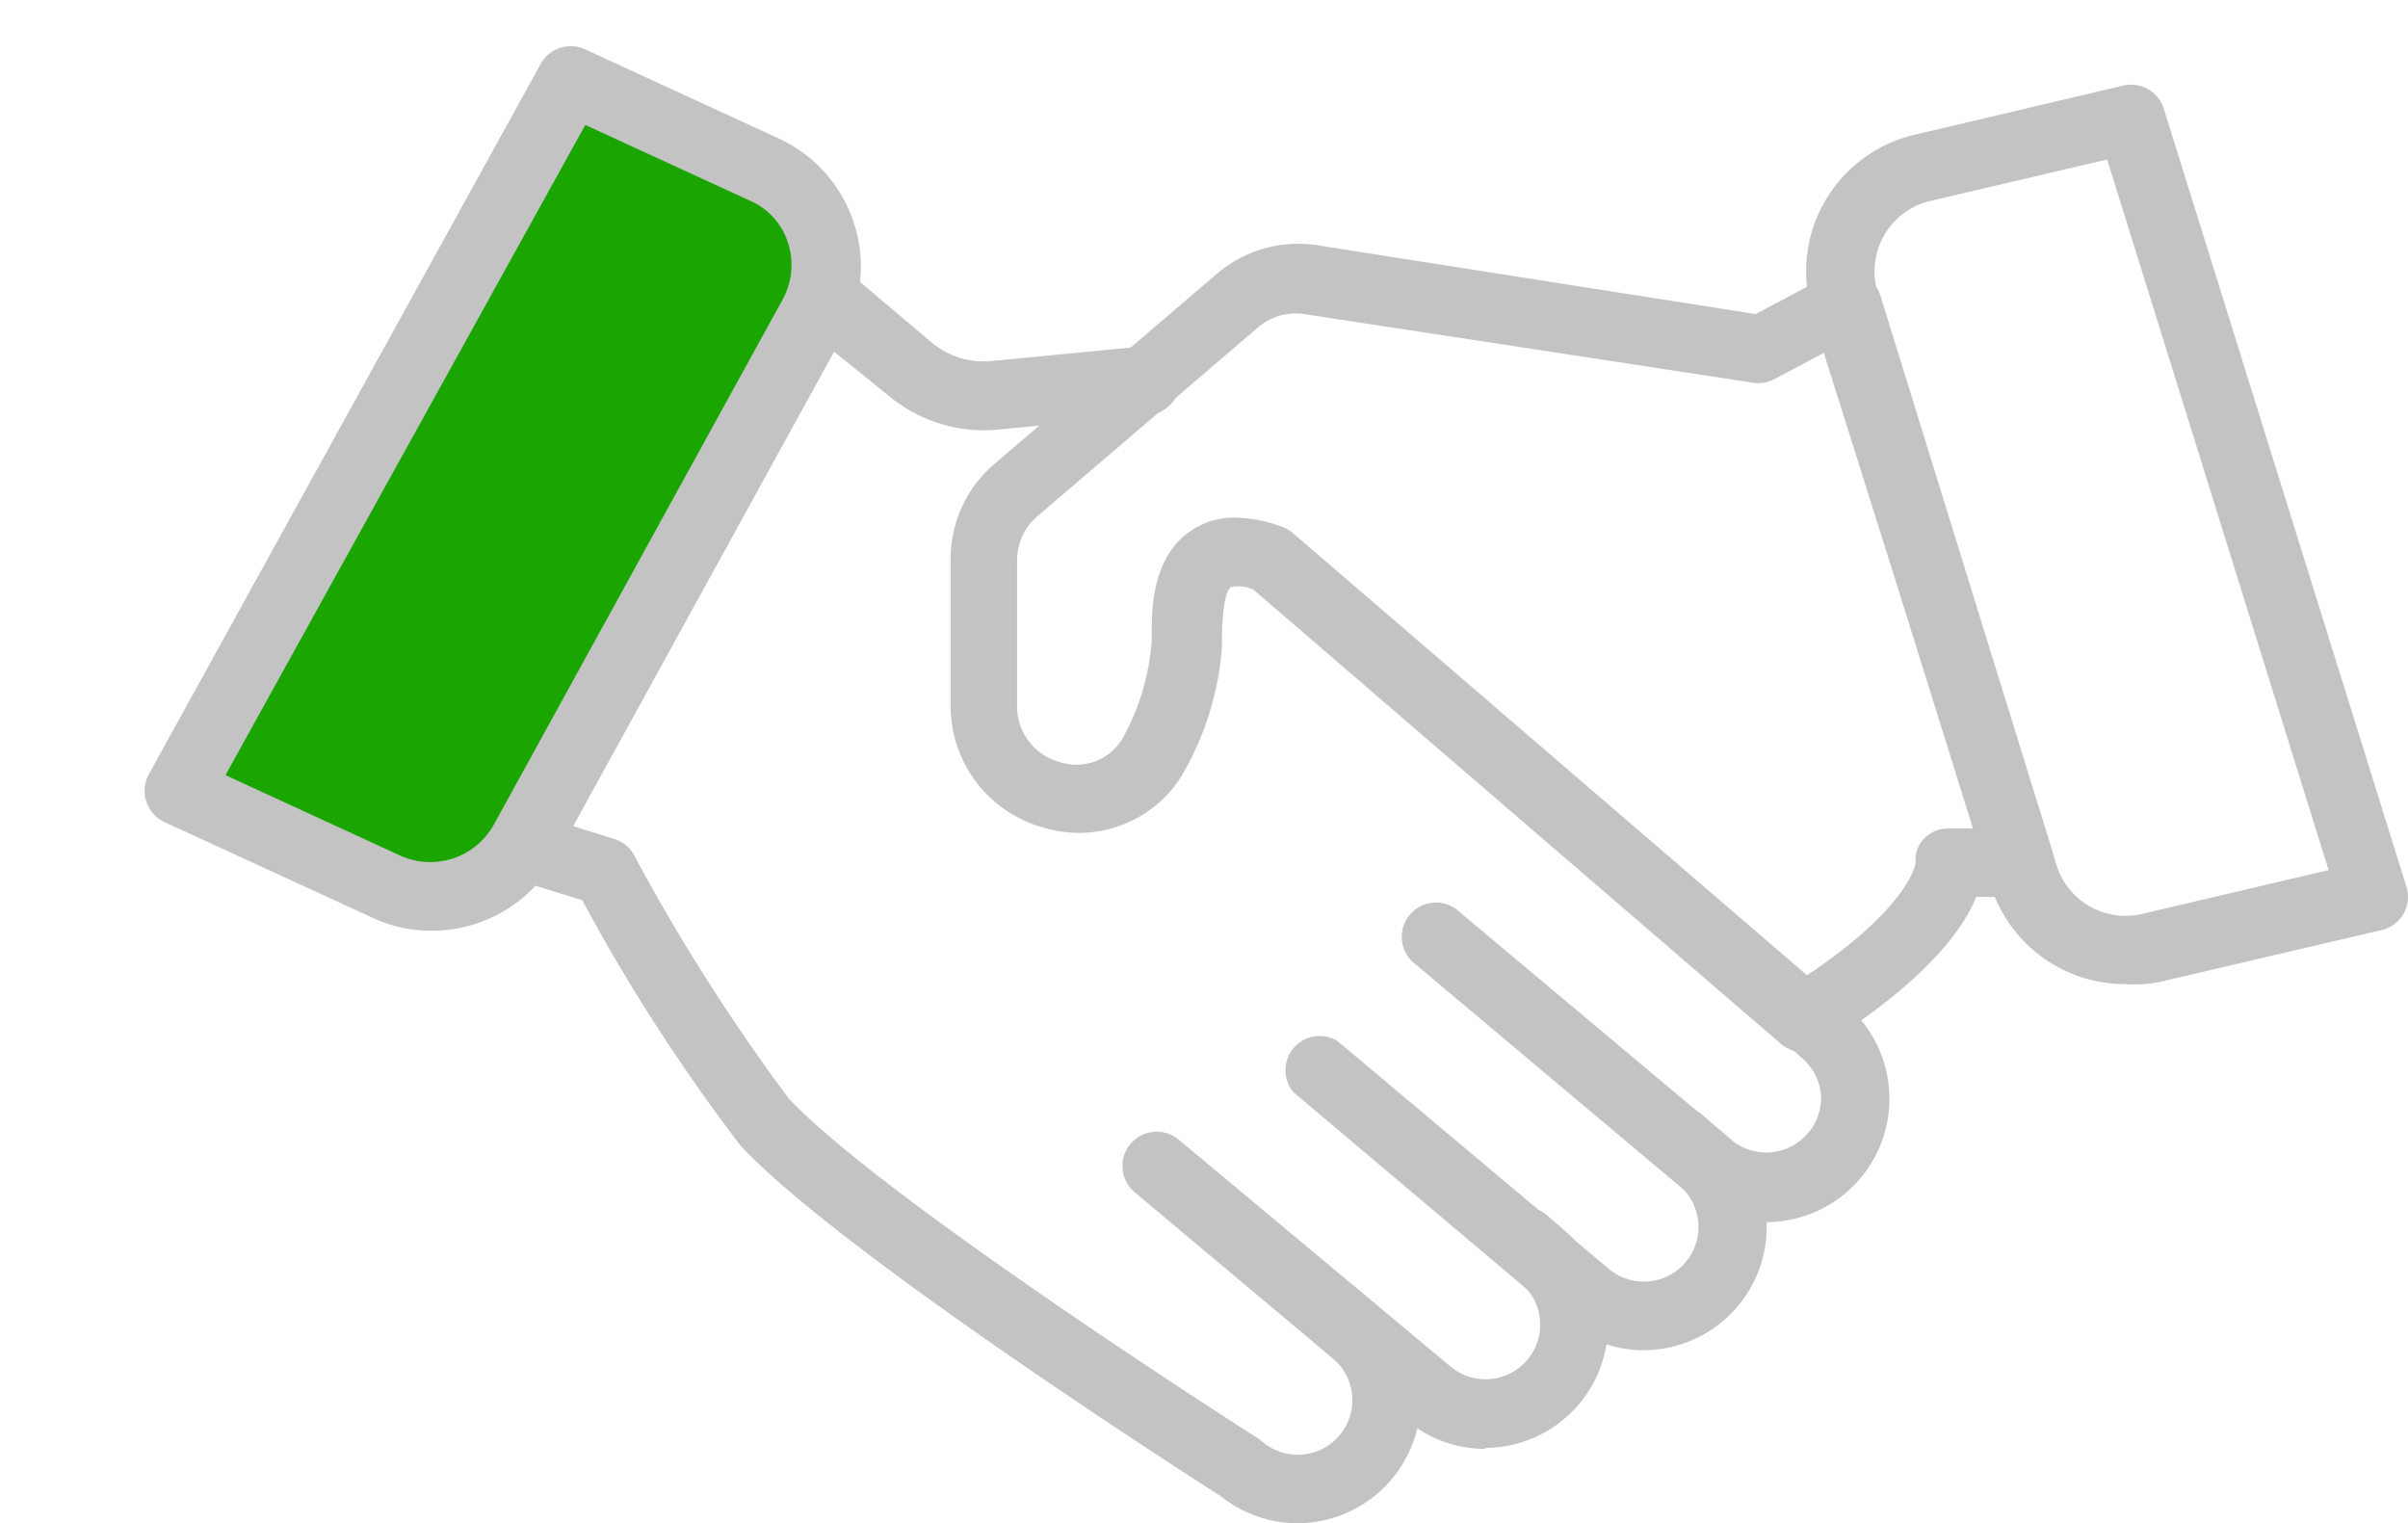
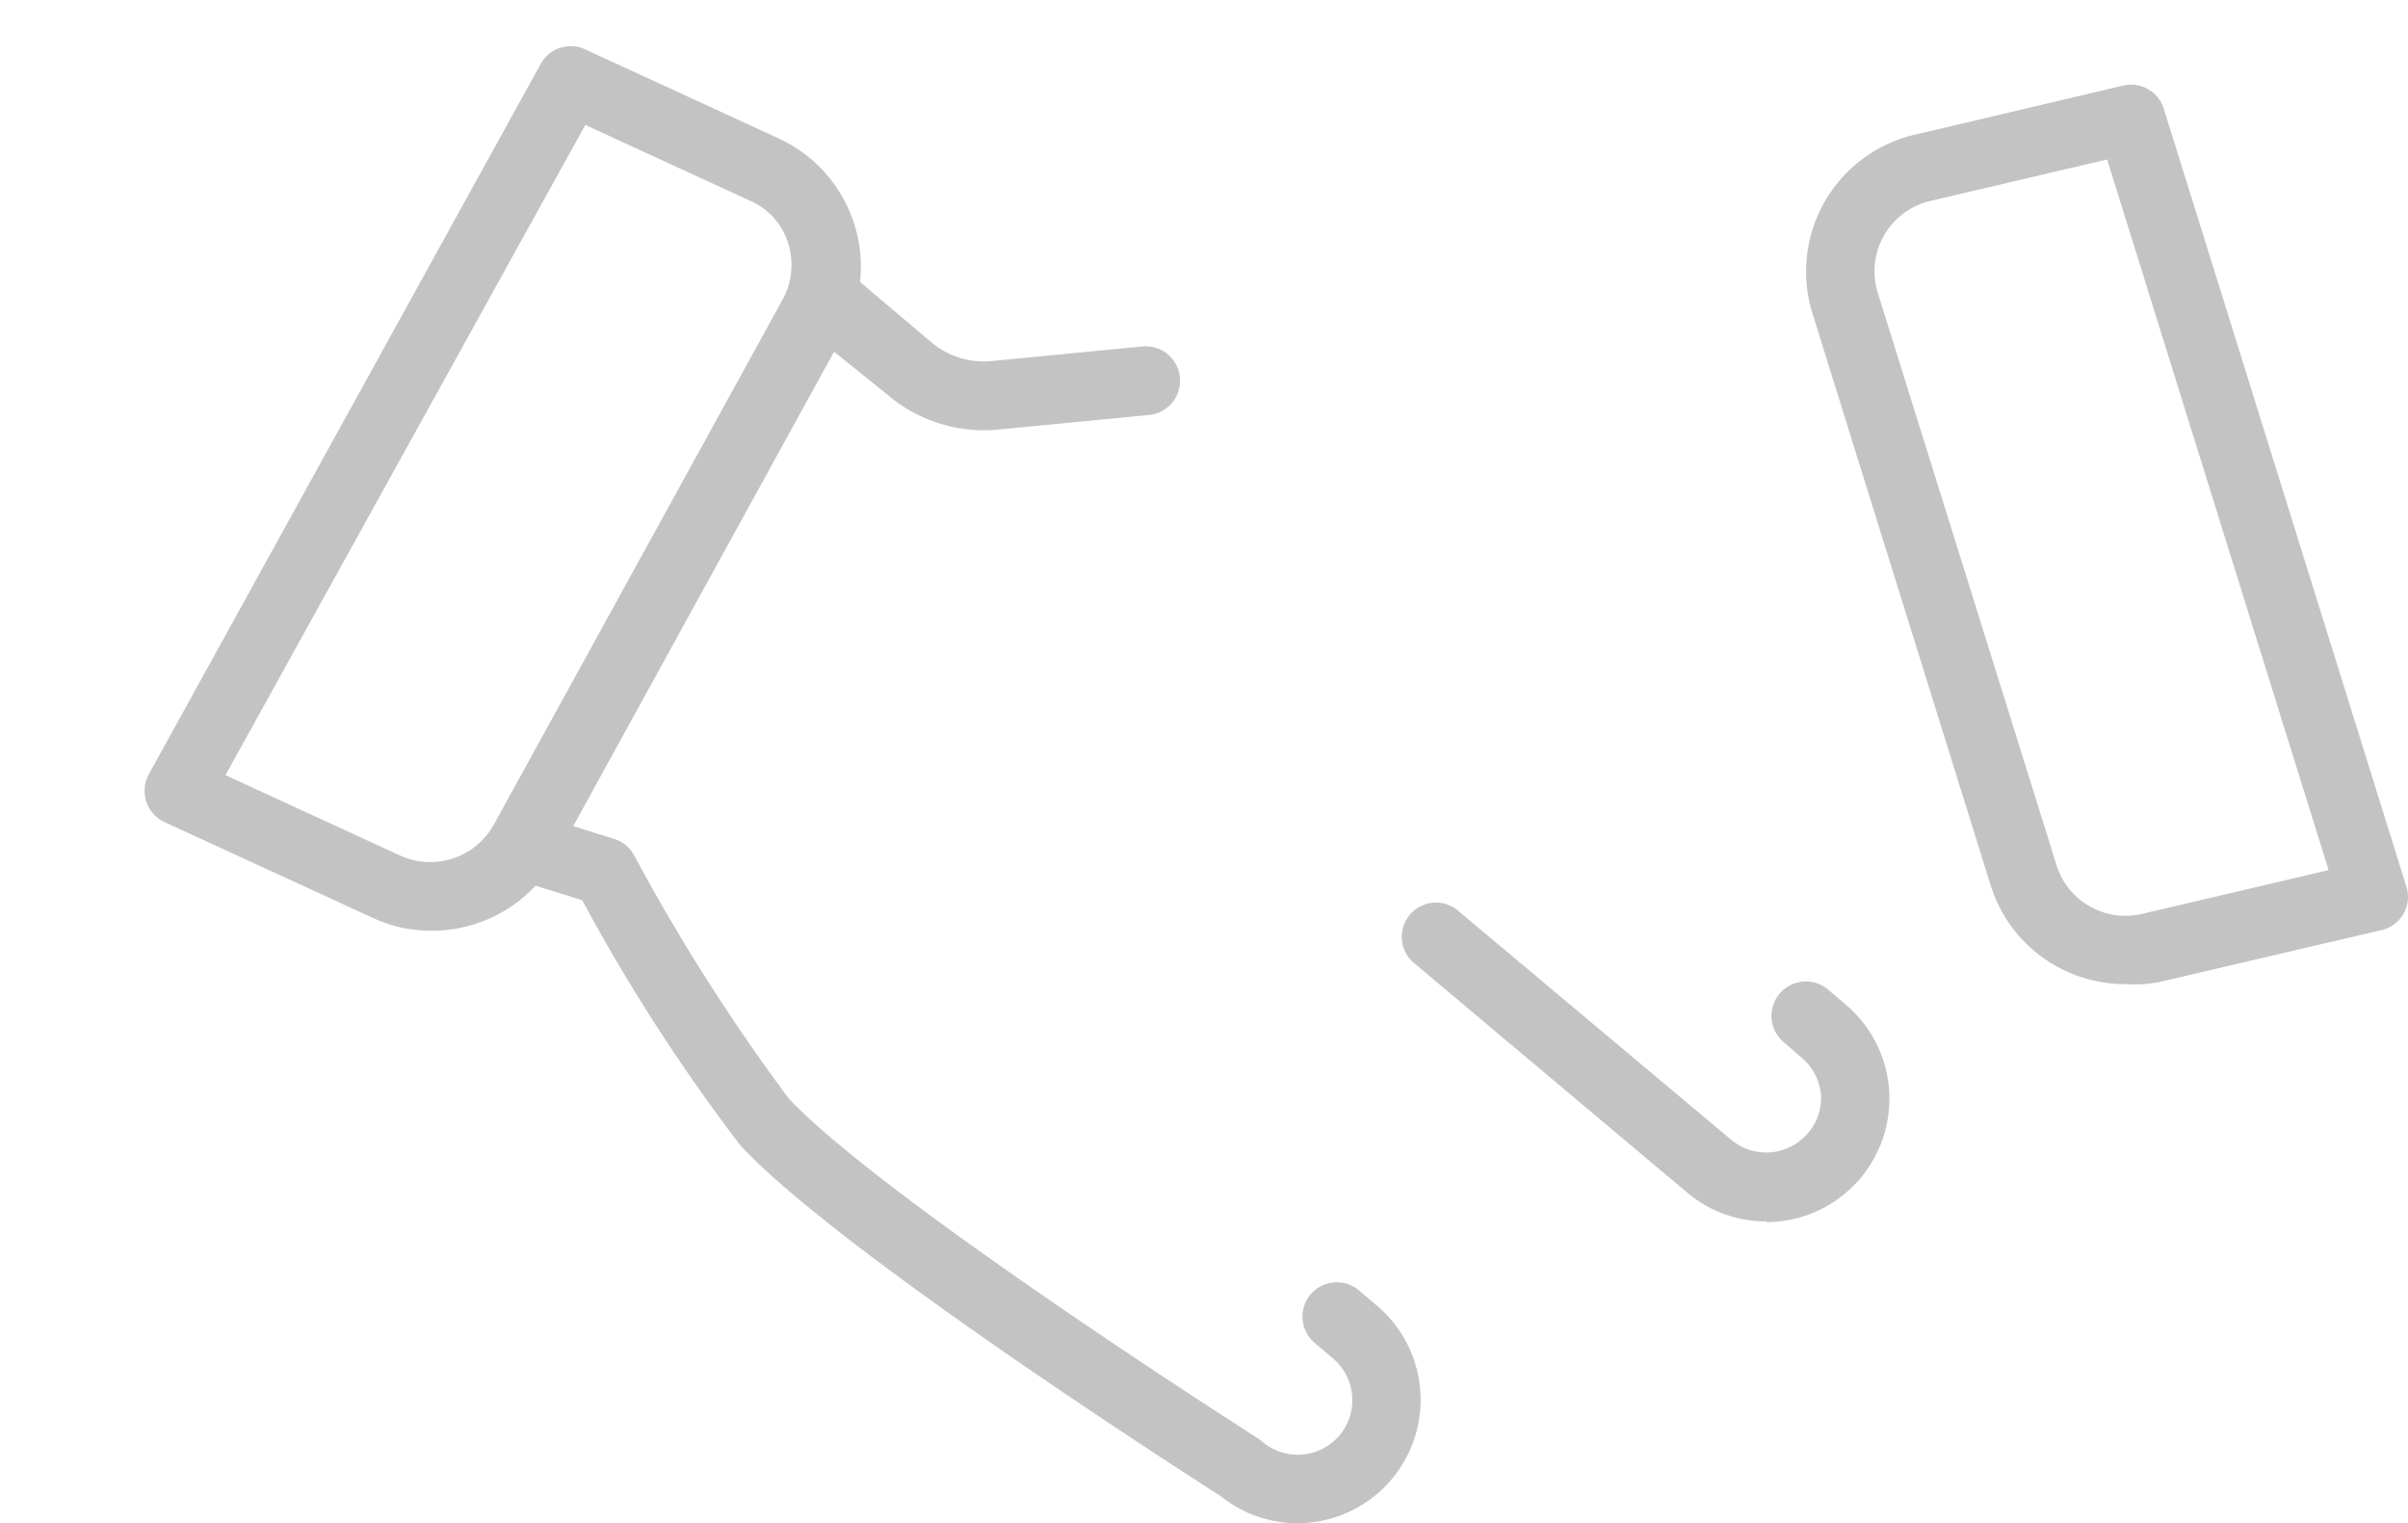
<svg xmlns="http://www.w3.org/2000/svg" width="116.728" height="73.834" viewBox="0 0 116.728 73.834">
  <g id="whyus_ico02" transform="translate(0 0)">
-     <path id="パス_63892" data-name="パス 63892" d="M26.019,37.041,12.289,0,0,6.781l.2,6.184L11.955,41.807Z" transform="translate(17.745 47.541) rotate(-133)" fill="#1aa500" />
-     <path id="パス_63885" data-name="パス 63885" d="M65.868,57.422a1.661,1.661,0,0,1-1.1-.4L39.189,35a1.794,1.794,0,0,0-1.08-.116c-.349.233-.415,1.661-.432,2.176s0,.515,0,.7a14.436,14.436,0,0,1-1.96,6.279,5.864,5.864,0,0,1-6.728,2.492,6.113,6.113,0,0,1-4.469-5.9V33.534A6.047,6.047,0,0,1,26.663,28.9l10.731-9.17a6.063,6.063,0,0,1,4.984-1.4l21.164,3.322L67.23,19.7a1.74,1.74,0,0,1,2.359,1.047l8.356,26.995a1.661,1.661,0,0,1-1.661,2.16H74.24c-.681,1.661-2.542,4.153-7.492,7.26A1.661,1.661,0,0,1,65.868,57.422Zm-27.526-25.9a6.645,6.645,0,0,1,2.259.449,1.661,1.661,0,0,1,.515.3L66.034,53.7c4.984-3.322,5.266-5.416,5.266-5.449a1.478,1.478,0,0,1,.432-1.2,1.661,1.661,0,0,1,1.229-.465h1.163L66.848,23.534l-2.409,1.279a1.661,1.661,0,0,1-1.03.166L41.68,21.656a2.791,2.791,0,0,0-2.243.631l-10.715,9.17a2.791,2.791,0,0,0-.98,2.11v7.093a2.791,2.791,0,0,0,2.077,2.708,2.591,2.591,0,0,0,3.007-1.1,11.33,11.33,0,0,0,1.445-4.834c0-.133,0-.316,0-.515,0-1.346.166-3.621,1.91-4.768a3.671,3.671,0,0,1,2.16-.631Z" transform="translate(21.561 -6.43)" fill="#c3c3c3" />
    <path id="パス_63886" data-name="パス 63886" d="M55.369,52.92A5.9,5.9,0,0,1,51.5,51.508L38.375,40.478A1.661,1.661,0,1,1,40.5,37.936l13.157,11.03a2.641,2.641,0,0,0,3.572-.166,2.608,2.608,0,0,0,.781-1.96A2.641,2.641,0,0,0,57.08,45l-.9-.781a1.668,1.668,0,0,1,2.16-2.542l.9.764a5.98,5.98,0,0,1-3.871,10.516Z" transform="translate(30.266 6.279)" fill="#c3c3c3" />
-     <path id="パス_63887" data-name="パス 63887" d="M51.668,56.594a5.931,5.931,0,0,1-3.837-1.412l-13.157-11.1A1.661,1.661,0,0,1,36.8,41.594L49.957,52.641A2.646,2.646,0,0,0,53.379,48.6l-.9-.781a1.661,1.661,0,1,1,2.16-2.508l.9.764a5.98,5.98,0,0,1-3.871,10.516Z" transform="translate(28.019 8.851)" fill="#c3c3c3" />
-     <path id="パス_63888" data-name="パス 63888" d="M47.119,59.53a5.964,5.964,0,0,1-3.837-1.412L30.125,47.087a1.662,1.662,0,1,1,2.143-2.542L45.425,55.526a2.646,2.646,0,1,0,3.422-4.037l-.914-.764A1.667,1.667,0,0,1,50.11,48.2l.9.781a5.98,5.98,0,0,1-3.887,10.5Z" transform="translate(24.877 10.699)" fill="#c3c3c3" />
    <path id="パス_63889" data-name="パス 63889" d="M50.236,79.884a6.03,6.03,0,0,1-3.754-1.329c-1.528-.98-18.473-11.828-23.257-16.978A89.257,89.257,0,0,1,15.55,49.683l-3.322-1.03a1.685,1.685,0,0,1-.947-2.392L25.9,19.682a1.657,1.657,0,0,1,2.525-.465l4.087,3.455a3.954,3.954,0,0,0,2.857.88l7.376-.714a1.669,1.669,0,0,1,.316,3.322l-7.376.714a7.21,7.21,0,0,1-5.3-1.661l-2.658-2.143L15.068,46.079l2.027.631a1.661,1.661,0,0,1,.964.781A94.691,94.691,0,0,0,25.567,59.3c4.7,4.984,22.609,16.38,22.792,16.5l.166.133a2.646,2.646,0,0,0,3.422-4.037l-.9-.764A1.661,1.661,0,0,1,53.21,68.6l.9.764a5.98,5.98,0,0,1-3.871,10.515Z" transform="translate(12.673 -6.05)" fill="#c3c3c3" />
    <path id="パス_63890" data-name="パス 63890" d="M14.888,55.356a6.645,6.645,0,0,1-2.841-.631L1.964,50.09A1.676,1.676,0,0,1,1.2,47.781l19-34.437a1.661,1.661,0,0,1,2.143-.714l9.419,4.336a6.844,6.844,0,0,1,3.123,9.486L20.935,51.817a6.861,6.861,0,0,1-6.047,3.538ZM4.921,47.814l8.472,3.9a3.522,3.522,0,0,0,4.535-1.5l14-25.45a3.489,3.489,0,0,0,.249-2.791,3.322,3.322,0,0,0-1.811-1.993L22.364,16.3Z" transform="translate(6.009 -10.244)" fill="#c3c3c3" />
    <path id="パス_63891" data-name="パス 63891" d="M64.979,57.2A6.828,6.828,0,0,1,58.45,52.47L49.8,24.711a6.811,6.811,0,0,1,4.984-8.688l10.084-2.376a1.661,1.661,0,0,1,1.96,1.13L78.584,52.47a1.649,1.649,0,0,1-1.2,2.11L66.607,57.1a6.229,6.229,0,0,1-1.628.1Zm-.9-39.969-8.572,2.01a3.505,3.505,0,0,0-2.542,4.469l8.655,27.709A3.505,3.505,0,0,0,65.76,53.8l9.054-2.126Z" transform="translate(38.065 -9.501)" fill="#c3c3c3" />
  </g>
</svg>